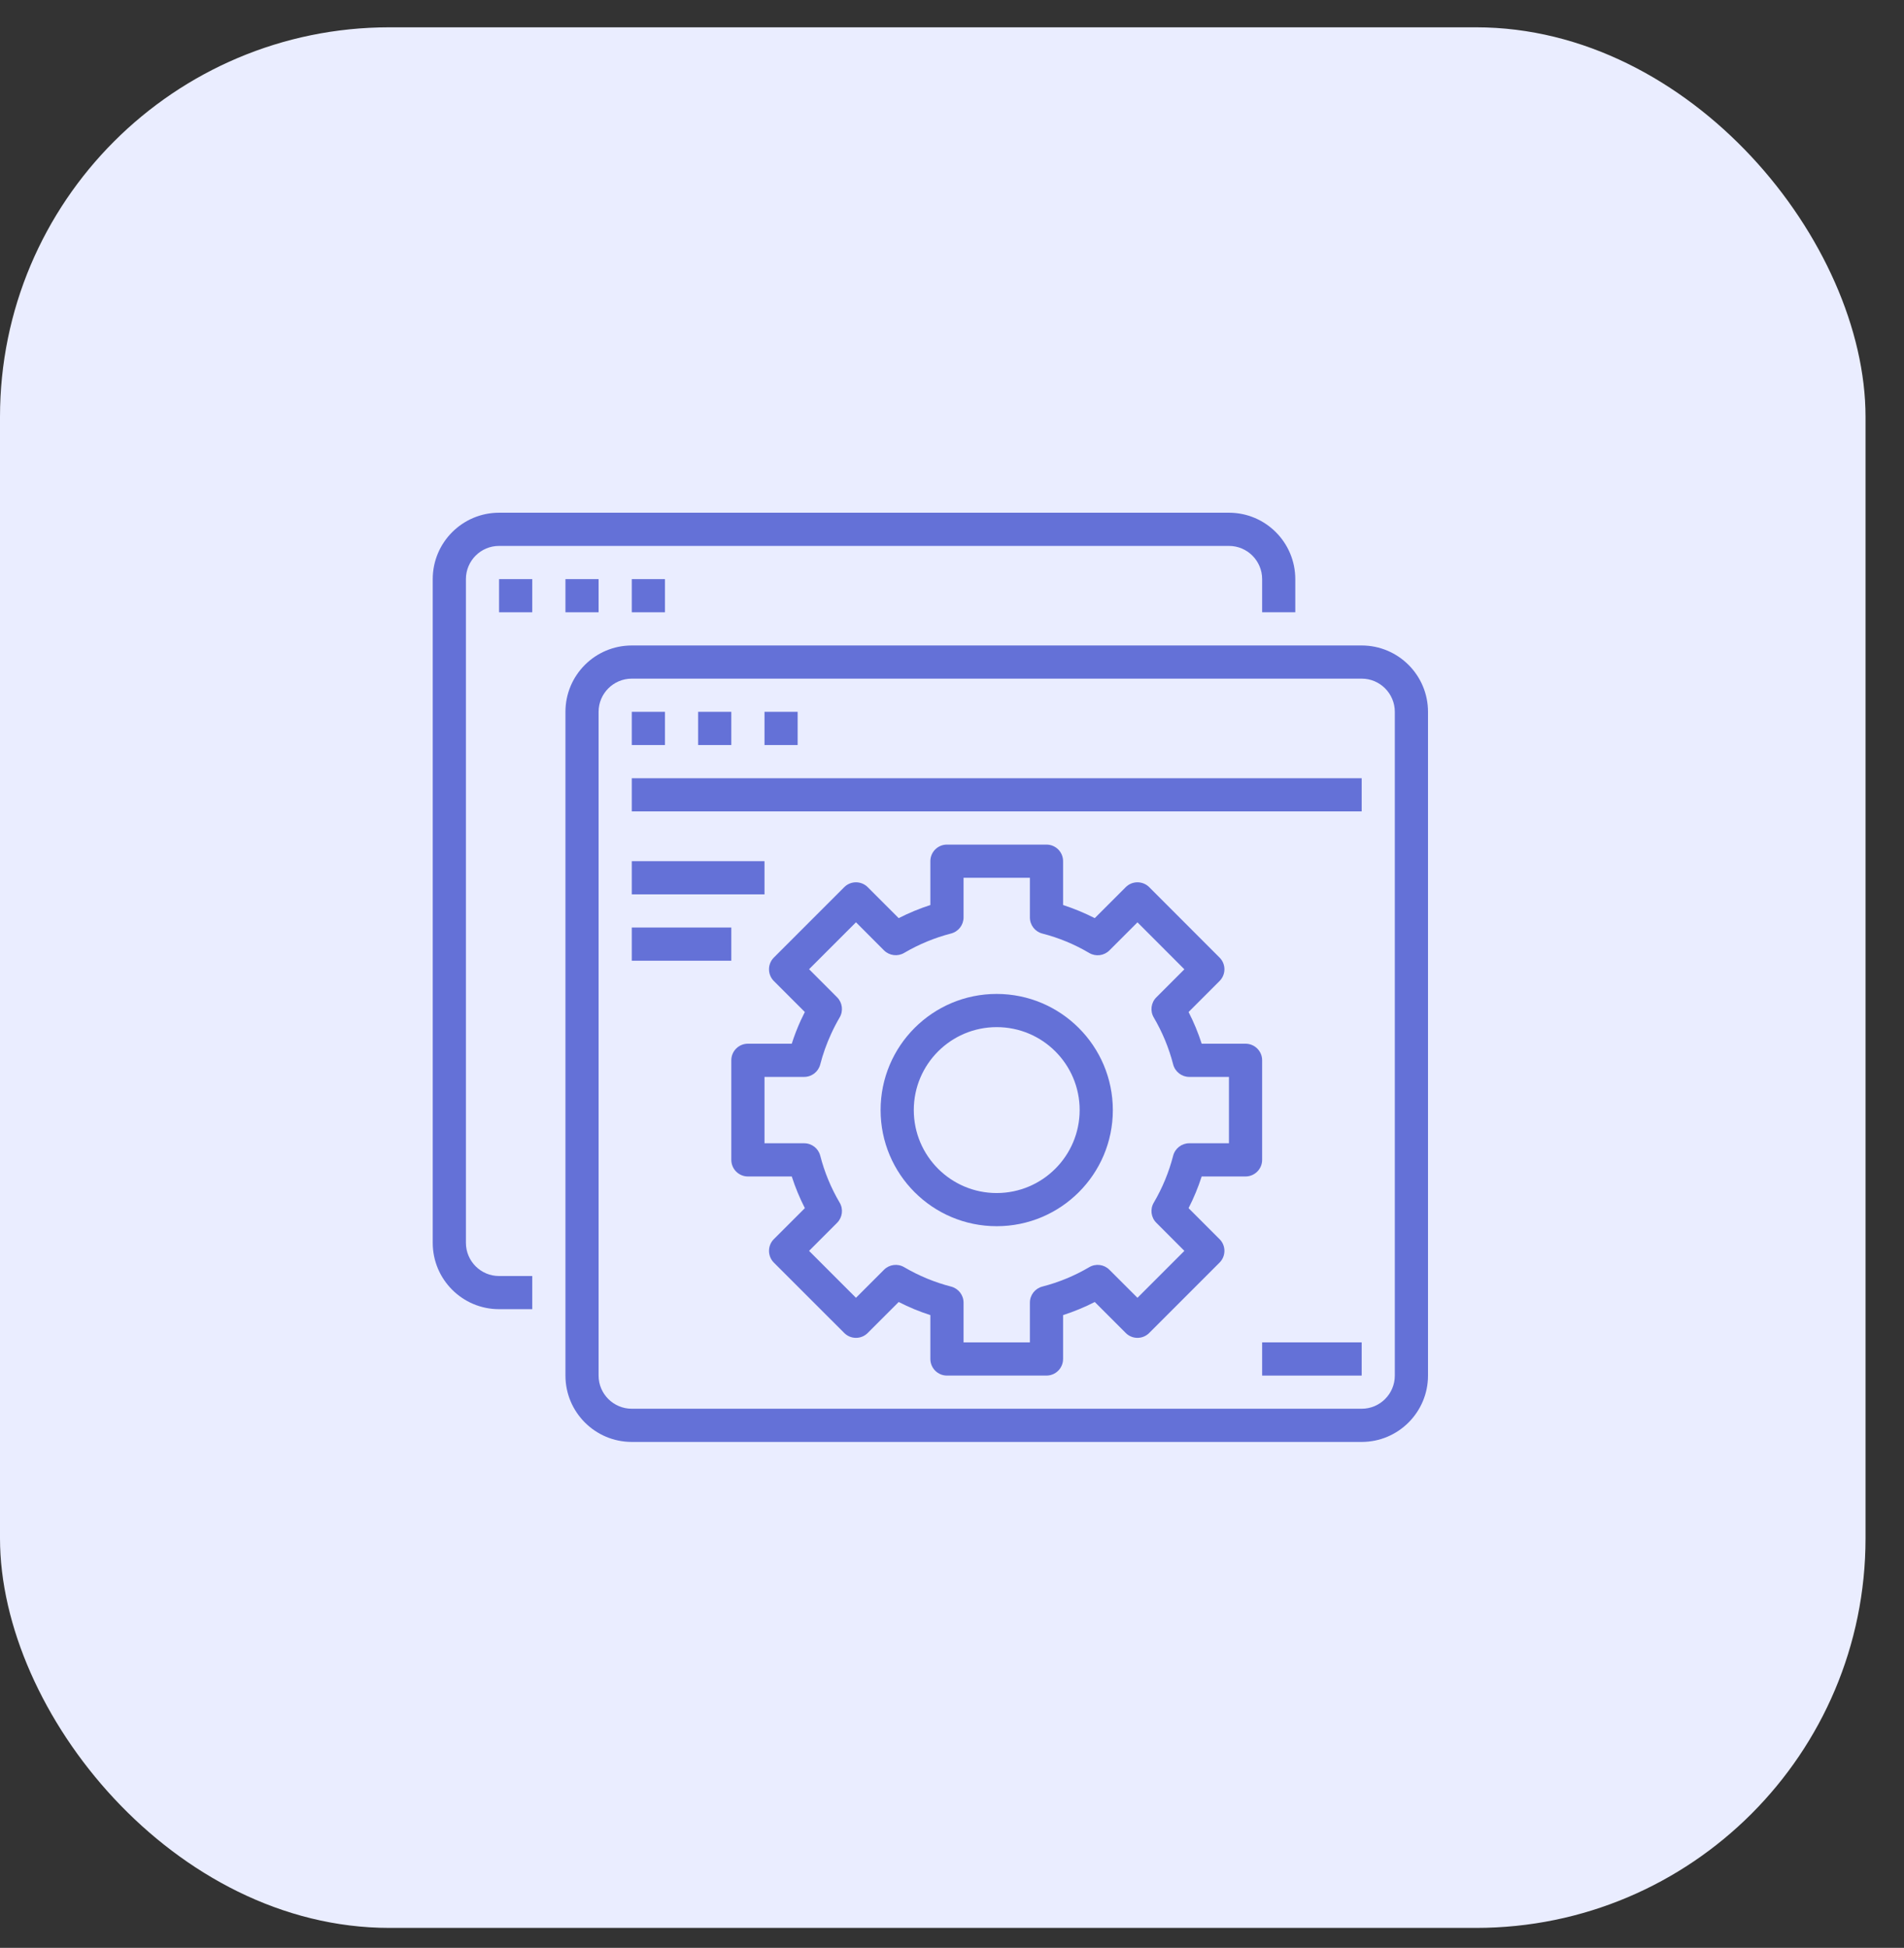
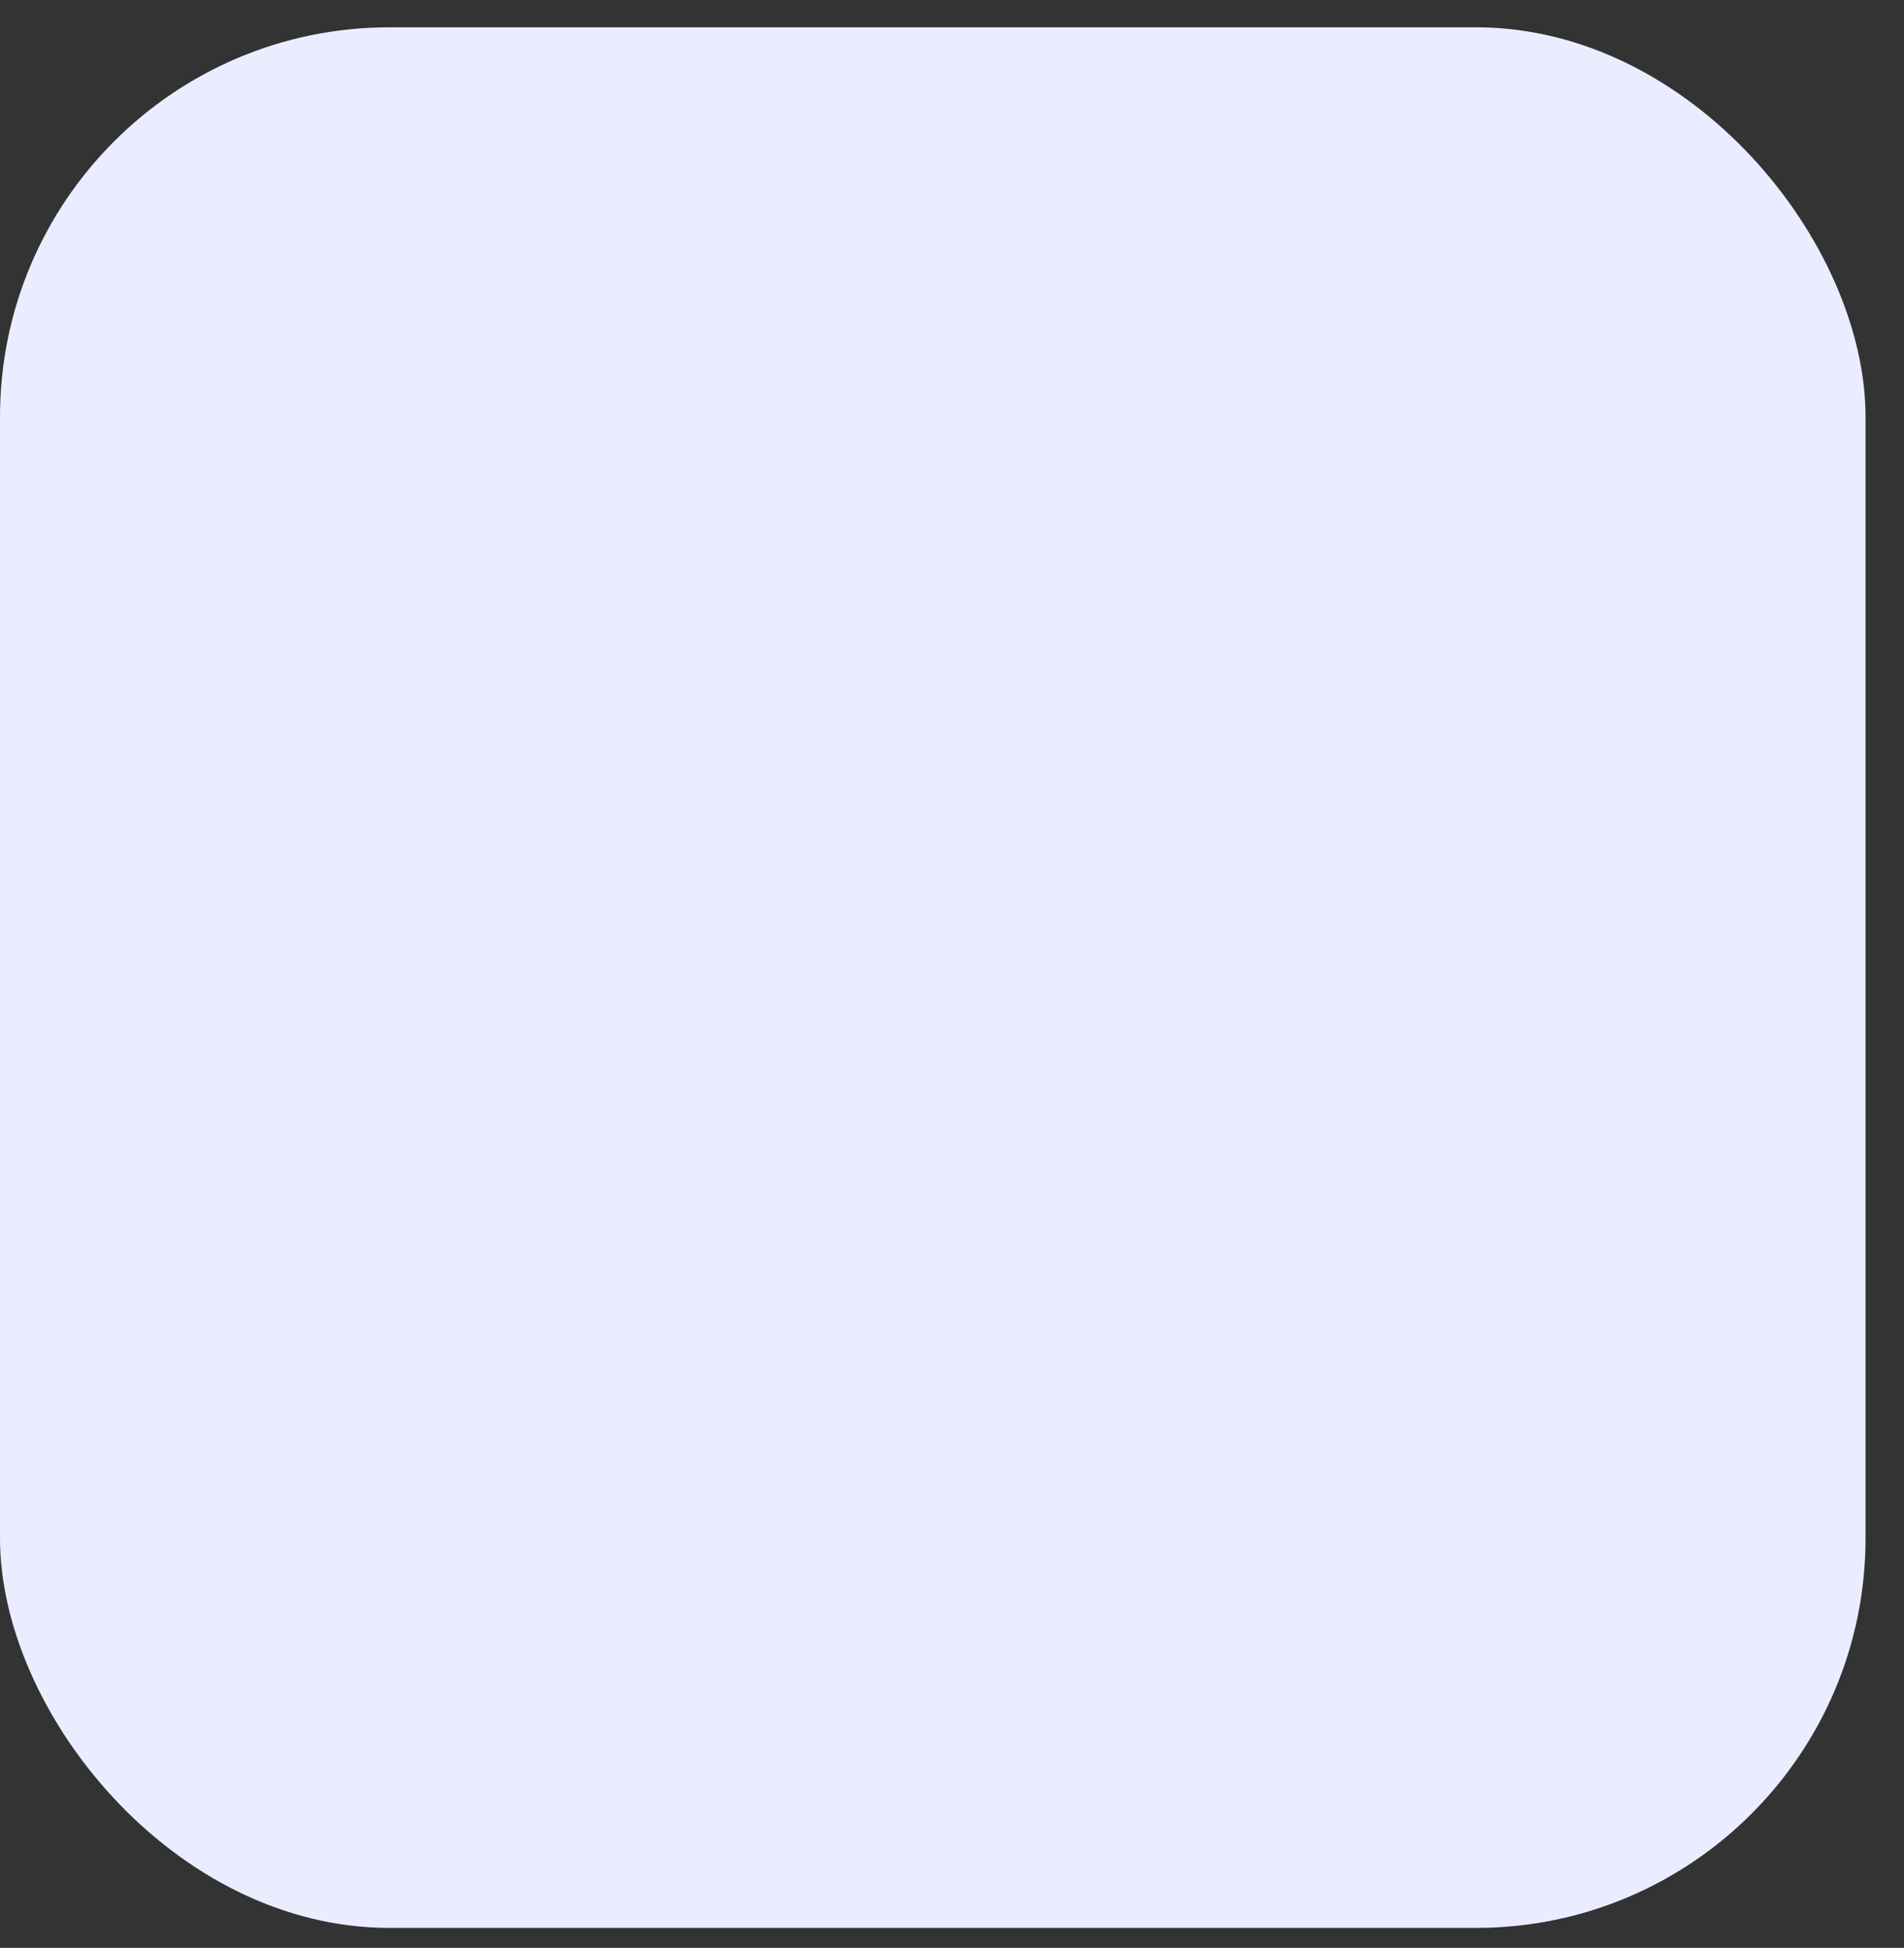
<svg xmlns="http://www.w3.org/2000/svg" width="44" height="45" viewBox="0 0 44 45" fill="none">
  <rect x="0" y="0" width="44" height="45" fill="#333333" stroke="none" />
  <rect y="0.631" width="43.111" height="43.908" rx="9" fill="#EAEDFF" />
  <g clip-path="url(#clip0_9807_4352)">
-     <path d="M11.533 30.245H12.3V29.479H11.533C11.11 29.479 10.767 29.135 10.767 28.712V13.379C10.767 12.955 11.11 12.612 11.533 12.612H28.4C28.823 12.612 29.167 12.955 29.167 13.379V14.145H29.933V13.379C29.933 12.532 29.247 11.845 28.4 11.845H11.533C10.687 11.845 10 12.532 10 13.379V28.712C10 29.559 10.687 30.245 11.533 30.245Z" fill="#6471D7" />
    <path d="M11.533 13.379H12.3V14.145H11.533V13.379Z" fill="#6471D7" />
    <path d="M13.067 13.379H13.833V14.145H13.067V13.379Z" fill="#6471D7" />
-     <path d="M14.6 13.379H15.367V14.145H14.6V13.379Z" fill="#6471D7" />
+     <path d="M14.6 13.379H15.367H14.6V13.379Z" fill="#6471D7" />
    <path d="M13.067 31.779C13.067 32.625 13.753 33.312 14.6 33.312H31.467C32.313 33.312 33 32.625 33 31.779V16.445C33 15.598 32.313 14.912 31.467 14.912H14.6C13.753 14.912 13.067 15.598 13.067 16.445V31.779ZM13.833 16.445C13.833 16.022 14.177 15.678 14.6 15.678H31.467C31.89 15.678 32.233 16.022 32.233 16.445V31.779C32.233 32.202 31.89 32.545 31.467 32.545H14.6C14.177 32.545 13.833 32.202 13.833 31.779V16.445Z" fill="#6471D7" />
    <path d="M14.6 16.445H15.367V17.212H14.6V16.445Z" fill="#6471D7" />
    <path d="M16.133 16.445H16.9V17.212H16.133V16.445Z" fill="#6471D7" />
    <path d="M17.667 16.445H18.433V17.212H17.667V16.445Z" fill="#6471D7" />
    <path d="M14.6 17.979H31.467V18.745H14.6V17.979Z" fill="#6471D7" />
    <path d="M14.6 19.895H17.667V20.662H14.6V19.895Z" fill="#6471D7" />
    <path d="M14.6 21.428H16.9V22.195H14.6V21.428Z" fill="#6471D7" />
    <path d="M23.033 22.962C21.551 22.962 20.35 24.163 20.35 25.645C20.35 27.127 21.551 28.328 23.033 28.328C24.515 28.328 25.717 27.127 25.717 25.645C25.715 24.164 24.515 22.964 23.033 22.962ZM23.033 27.562C21.975 27.562 21.117 26.704 21.117 25.645C21.117 24.587 21.975 23.729 23.033 23.729C24.092 23.729 24.95 24.587 24.95 25.645C24.949 26.703 24.091 27.561 23.033 27.562Z" fill="#6471D7" />
    <path d="M29.167 24.495C29.167 24.283 28.995 24.112 28.783 24.112H27.77C27.689 23.86 27.588 23.615 27.467 23.38L28.183 22.664C28.333 22.514 28.333 22.271 28.183 22.122L26.557 20.495C26.407 20.346 26.165 20.346 26.015 20.495L25.299 21.211C25.063 21.091 24.818 20.99 24.567 20.908V19.895C24.567 19.683 24.395 19.512 24.183 19.512H21.883C21.672 19.512 21.5 19.683 21.5 19.895V20.908C21.248 20.99 21.003 21.091 20.768 21.211L20.052 20.495C19.902 20.346 19.66 20.346 19.51 20.495L17.883 22.122C17.734 22.271 17.734 22.514 17.883 22.664L18.599 23.38C18.567 23.442 18.536 23.506 18.507 23.569C18.426 23.746 18.356 23.927 18.297 24.112H17.283C17.072 24.112 16.9 24.283 16.9 24.495V26.795C16.9 27.007 17.072 27.179 17.283 27.179H18.297C18.378 27.43 18.479 27.675 18.6 27.911L17.883 28.627C17.734 28.776 17.734 29.019 17.883 29.169L19.51 30.795C19.66 30.945 19.902 30.945 20.052 30.795L20.768 30.079C21.003 30.2 21.248 30.301 21.5 30.382V31.395C21.5 31.607 21.672 31.779 21.883 31.779H24.183C24.395 31.779 24.567 31.607 24.567 31.395V30.382C24.818 30.301 25.063 30.2 25.299 30.079L26.015 30.795C26.165 30.945 26.407 30.945 26.557 30.795L28.183 29.169C28.333 29.019 28.333 28.776 28.183 28.627L27.467 27.911C27.588 27.675 27.689 27.43 27.77 27.179H28.783C28.995 27.179 29.167 27.007 29.167 26.795V24.495ZM28.4 26.412H27.482C27.308 26.412 27.155 26.53 27.111 26.699C27.013 27.08 26.862 27.445 26.663 27.784C26.574 27.934 26.598 28.126 26.722 28.249L27.37 28.898L26.286 29.982L25.637 29.334C25.514 29.21 25.322 29.186 25.171 29.275C24.833 29.474 24.468 29.625 24.087 29.723C23.918 29.767 23.8 29.919 23.8 30.094V31.012H22.267V30.094C22.267 29.919 22.148 29.767 21.979 29.723C21.599 29.625 21.234 29.474 20.895 29.275C20.745 29.186 20.553 29.21 20.429 29.334L19.781 29.982L18.697 28.898L19.345 28.249C19.468 28.126 19.493 27.934 19.404 27.784C19.204 27.445 19.053 27.08 18.955 26.699C18.912 26.53 18.759 26.412 18.584 26.412H17.667V24.879H18.584C18.759 24.879 18.912 24.76 18.955 24.591C19.017 24.35 19.101 24.115 19.205 23.889C19.265 23.757 19.331 23.629 19.404 23.505C19.492 23.355 19.468 23.163 19.345 23.04L18.697 22.391L19.781 21.307L20.429 21.956C20.553 22.079 20.745 22.103 20.895 22.014C21.234 21.815 21.599 21.664 21.979 21.566C22.148 21.522 22.267 21.369 22.267 21.195V20.279H23.8V21.196C23.8 21.371 23.918 21.524 24.087 21.567C24.468 21.665 24.833 21.816 25.171 22.016C25.322 22.105 25.514 22.08 25.637 21.957L26.286 21.308L27.37 22.393L26.722 23.041C26.598 23.165 26.574 23.357 26.663 23.507C26.862 23.846 27.013 24.211 27.111 24.591C27.155 24.76 27.308 24.879 27.482 24.879H28.4V26.412Z" fill="#6471D7" />
    <path d="M29.167 31.012H31.467V31.779H29.167V31.012Z" fill="#6471D7" />
  </g>
  <defs>
    <clipPath id="clip0_9807_4352">
-       <rect width="23" height="21.503" fill="white" transform="translate(10 11.833)" />
-     </clipPath>
+       </clipPath>
  </defs>
</svg>